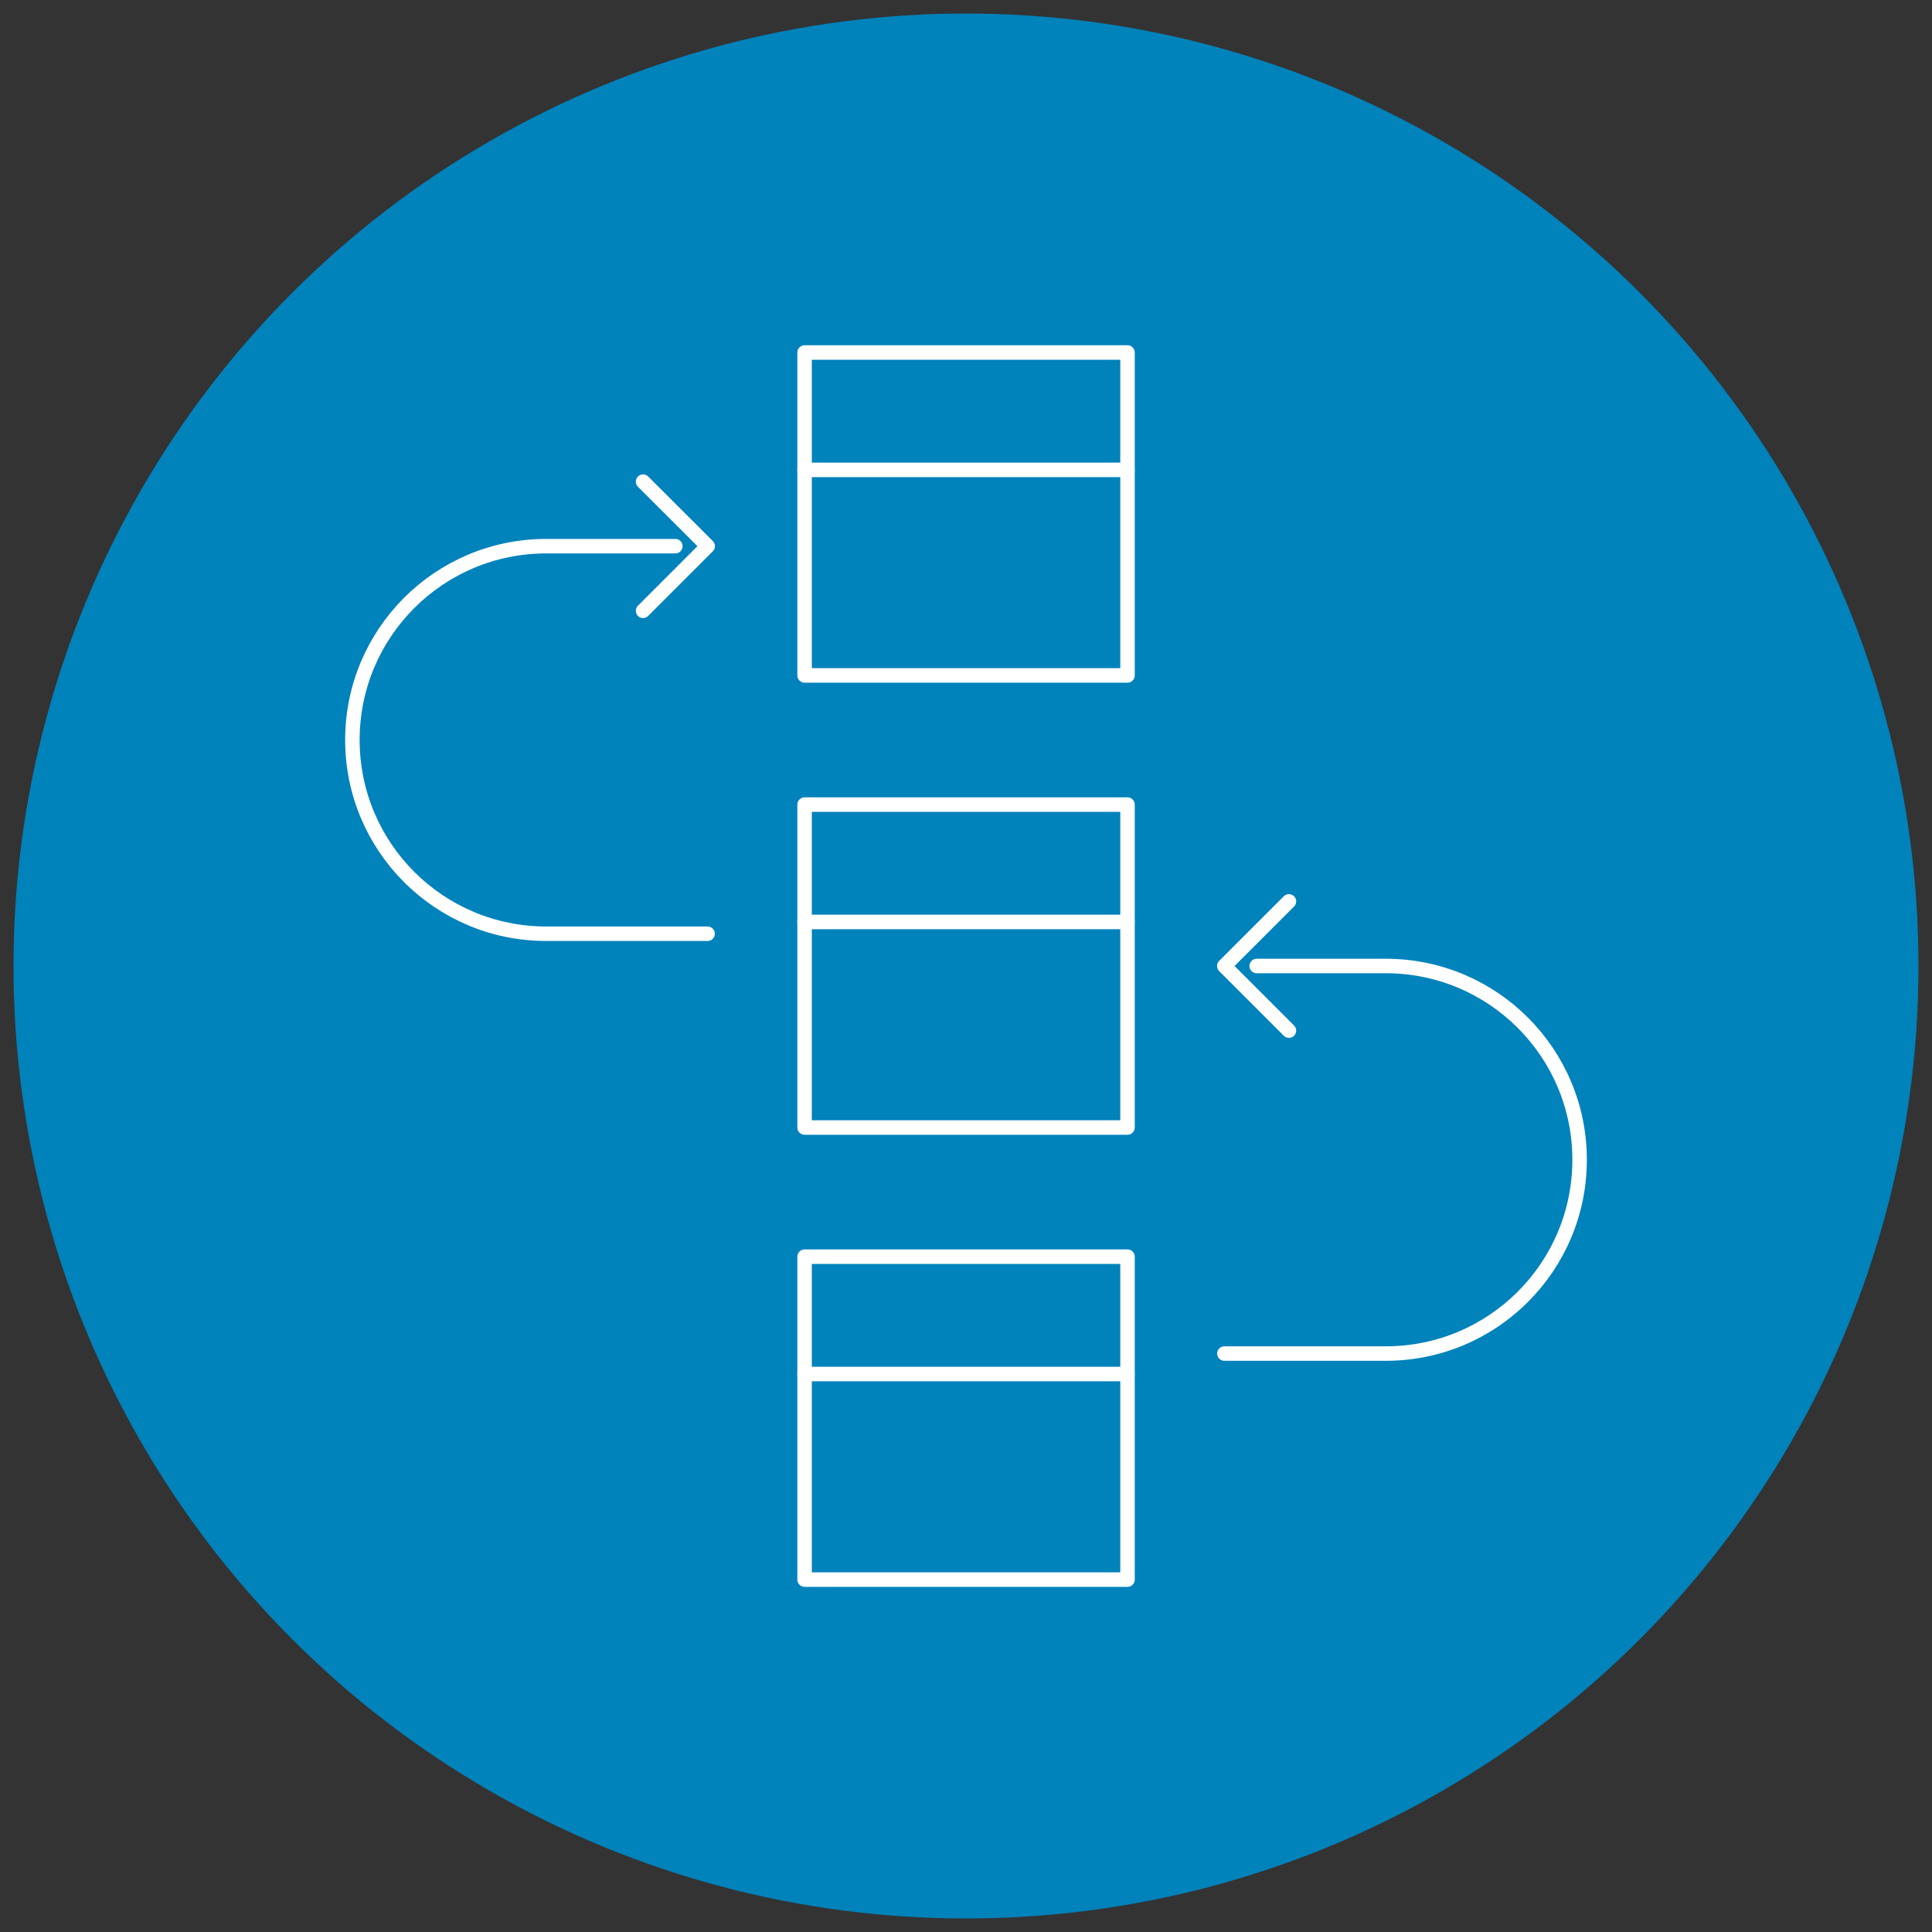
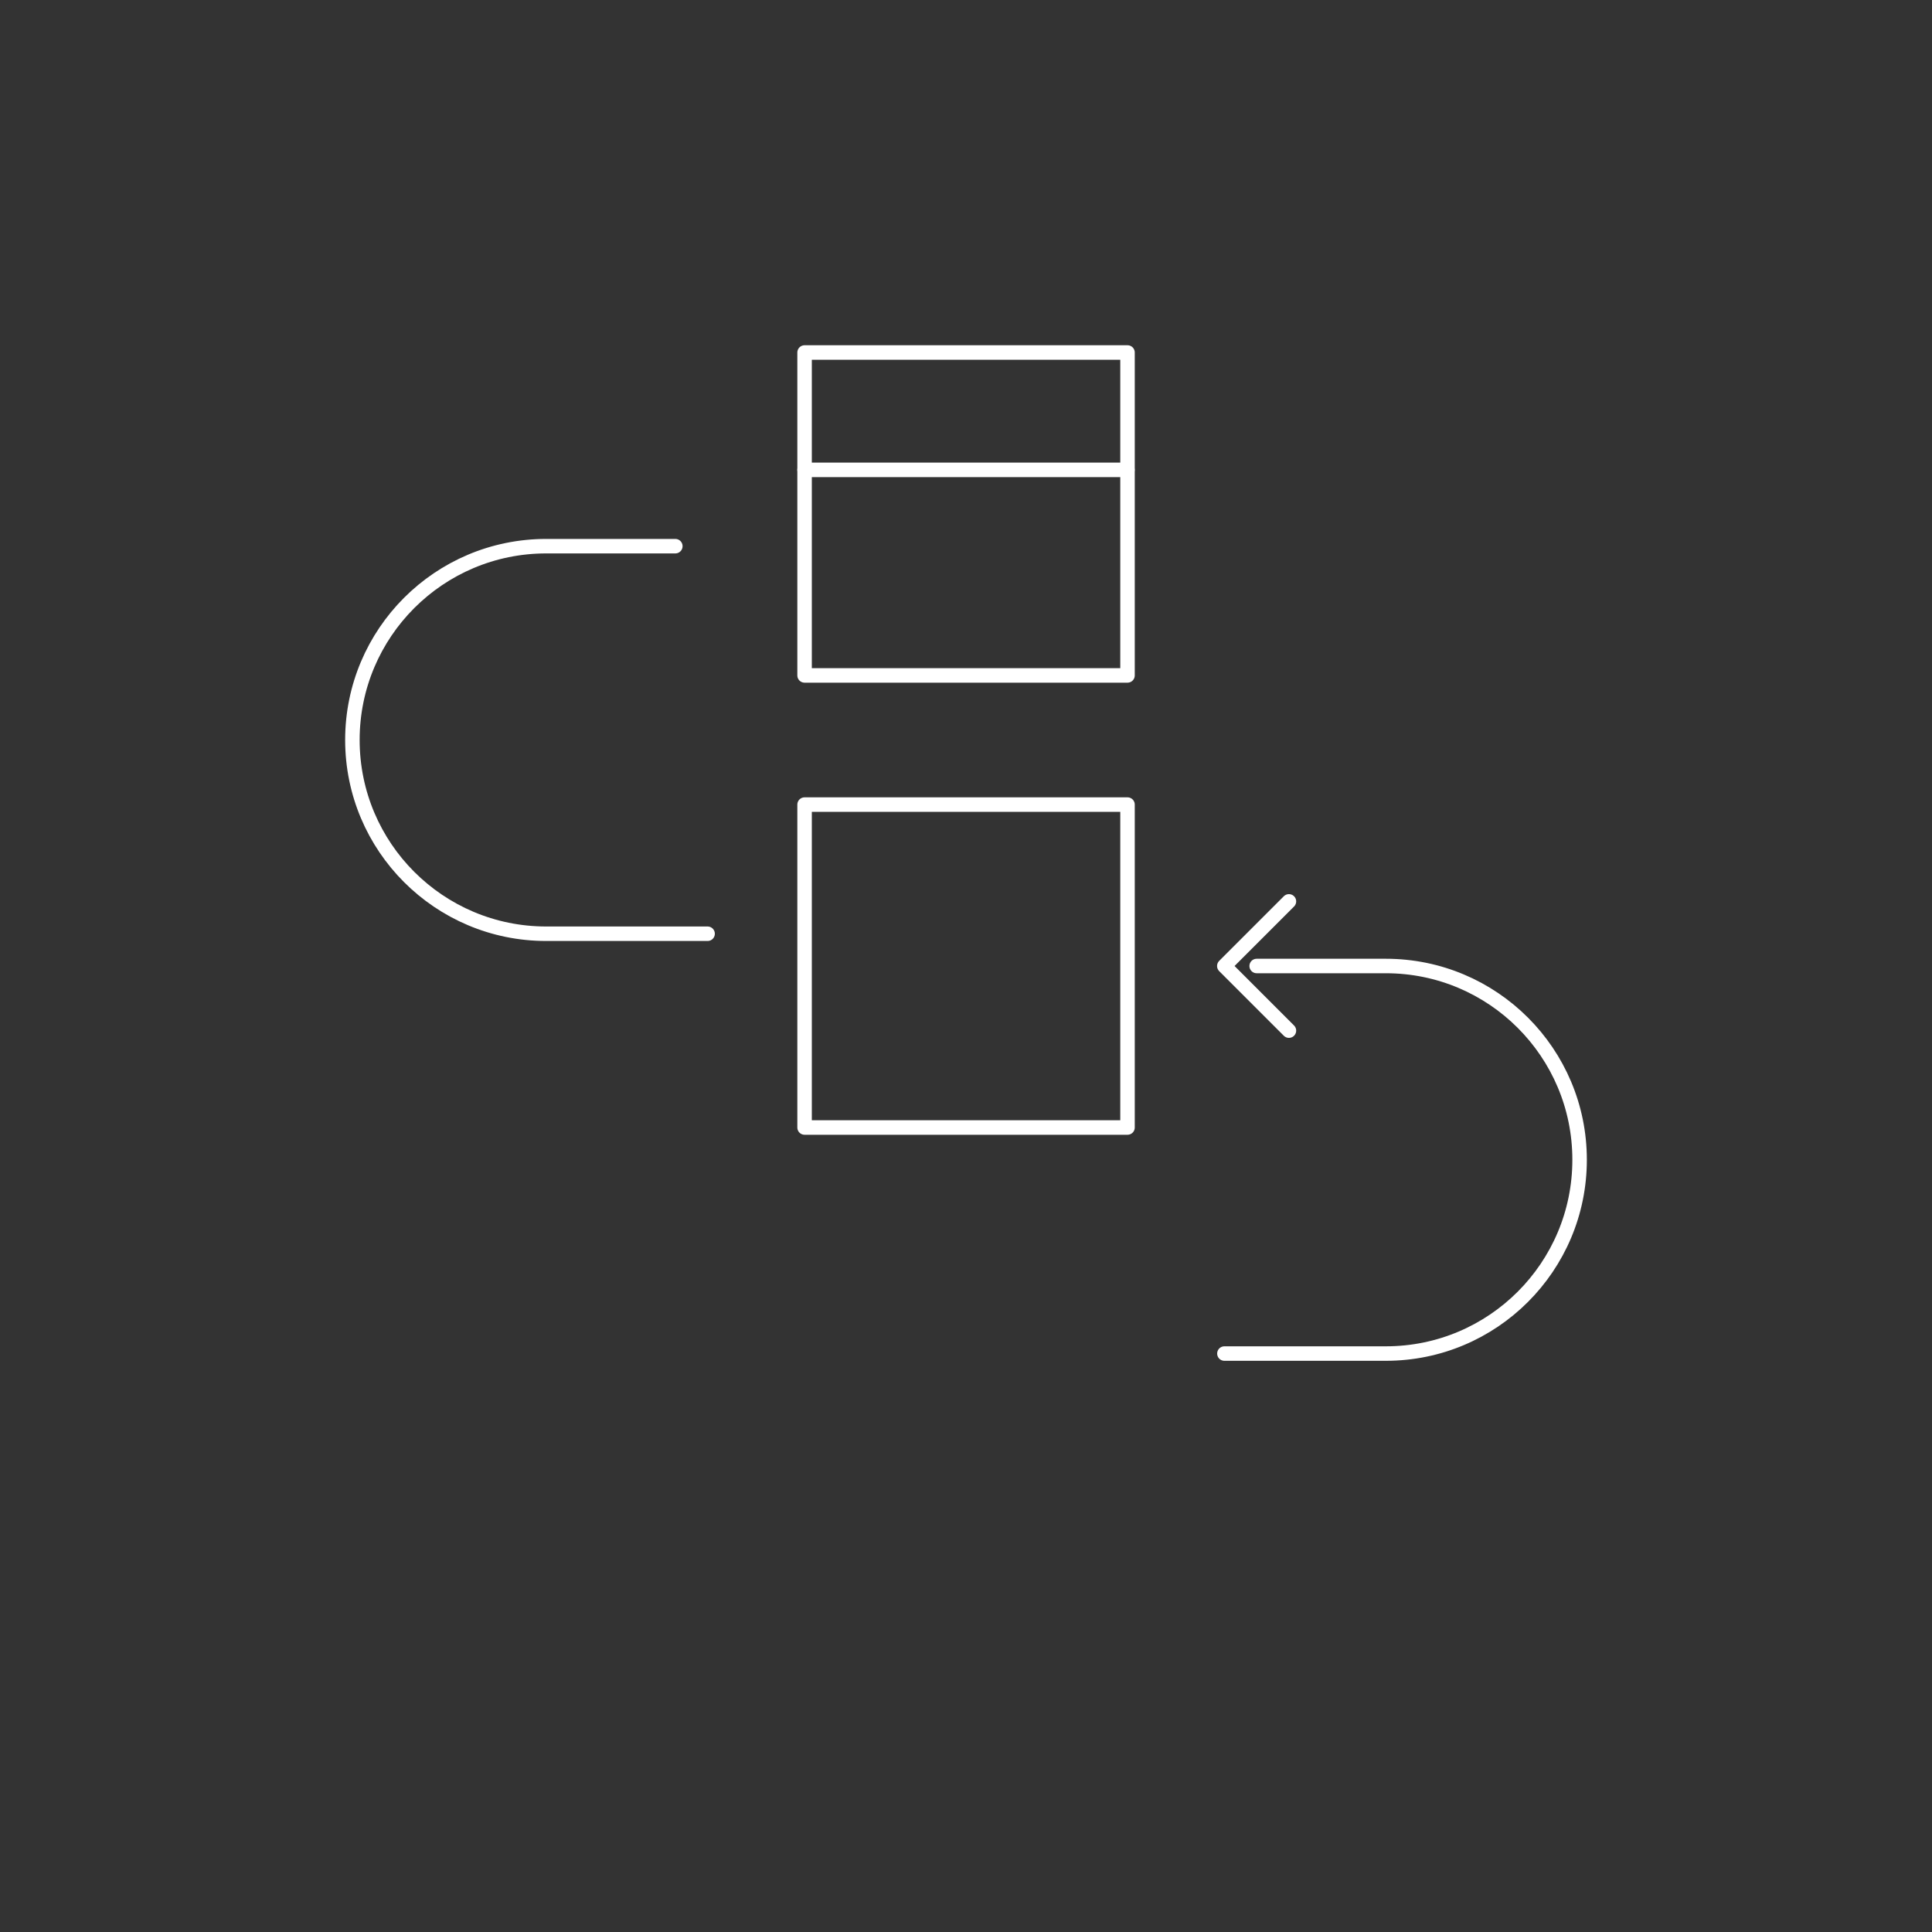
<svg xmlns="http://www.w3.org/2000/svg" id="Capa_1" data-name="Capa 1" viewBox="0 0 200 200">
  <rect x="0" y="0" width="200" height="200" fill="#333333" stroke="none" />
  <defs>
    <style>
      .cls-1 {
        fill: #0082bb;
      }

      .cls-2 {
        fill: none;
        stroke: #fff;
        stroke-linecap: round;
        stroke-linejoin: round;
        stroke-width: 1.5px;
      }
    </style>
  </defs>
-   <circle class="cls-1" cx="100" cy="100" r="98.6" />
  <g>
    <g>
-       <line class="cls-2" x1="83.29" y1="142.24" x2="116.71" y2="142.24" />
-       <rect class="cls-2" x="83.29" y="130.09" width="33.43" height="33.43" />
-     </g>
+       </g>
    <g>
-       <line class="cls-2" x1="83.29" y1="95.44" x2="116.71" y2="95.44" />
      <rect class="cls-2" x="83.29" y="83.29" width="33.43" height="33.43" />
    </g>
    <g>
      <line class="cls-2" x1="83.29" y1="48.64" x2="116.71" y2="48.64" />
      <rect class="cls-2" x="83.29" y="36.49" width="33.43" height="33.43" />
    </g>
    <path class="cls-2" d="m130.09,100h13.37c11.08,0,20.06,8.98,20.06,20.06h0c0,11.08-8.98,20.06-20.06,20.06h-16.71" />
    <polyline class="cls-2" points="133.43 93.31 126.74 100 133.43 106.69" />
    <path class="cls-2" d="m69.91,56.54h-13.37c-11.08,0-20.06,8.98-20.06,20.06h0c0,11.08,8.98,20.06,20.06,20.06h16.71" />
-     <polyline class="cls-2" points="66.57 49.86 73.26 56.54 66.57 63.23" />
  </g>
</svg>